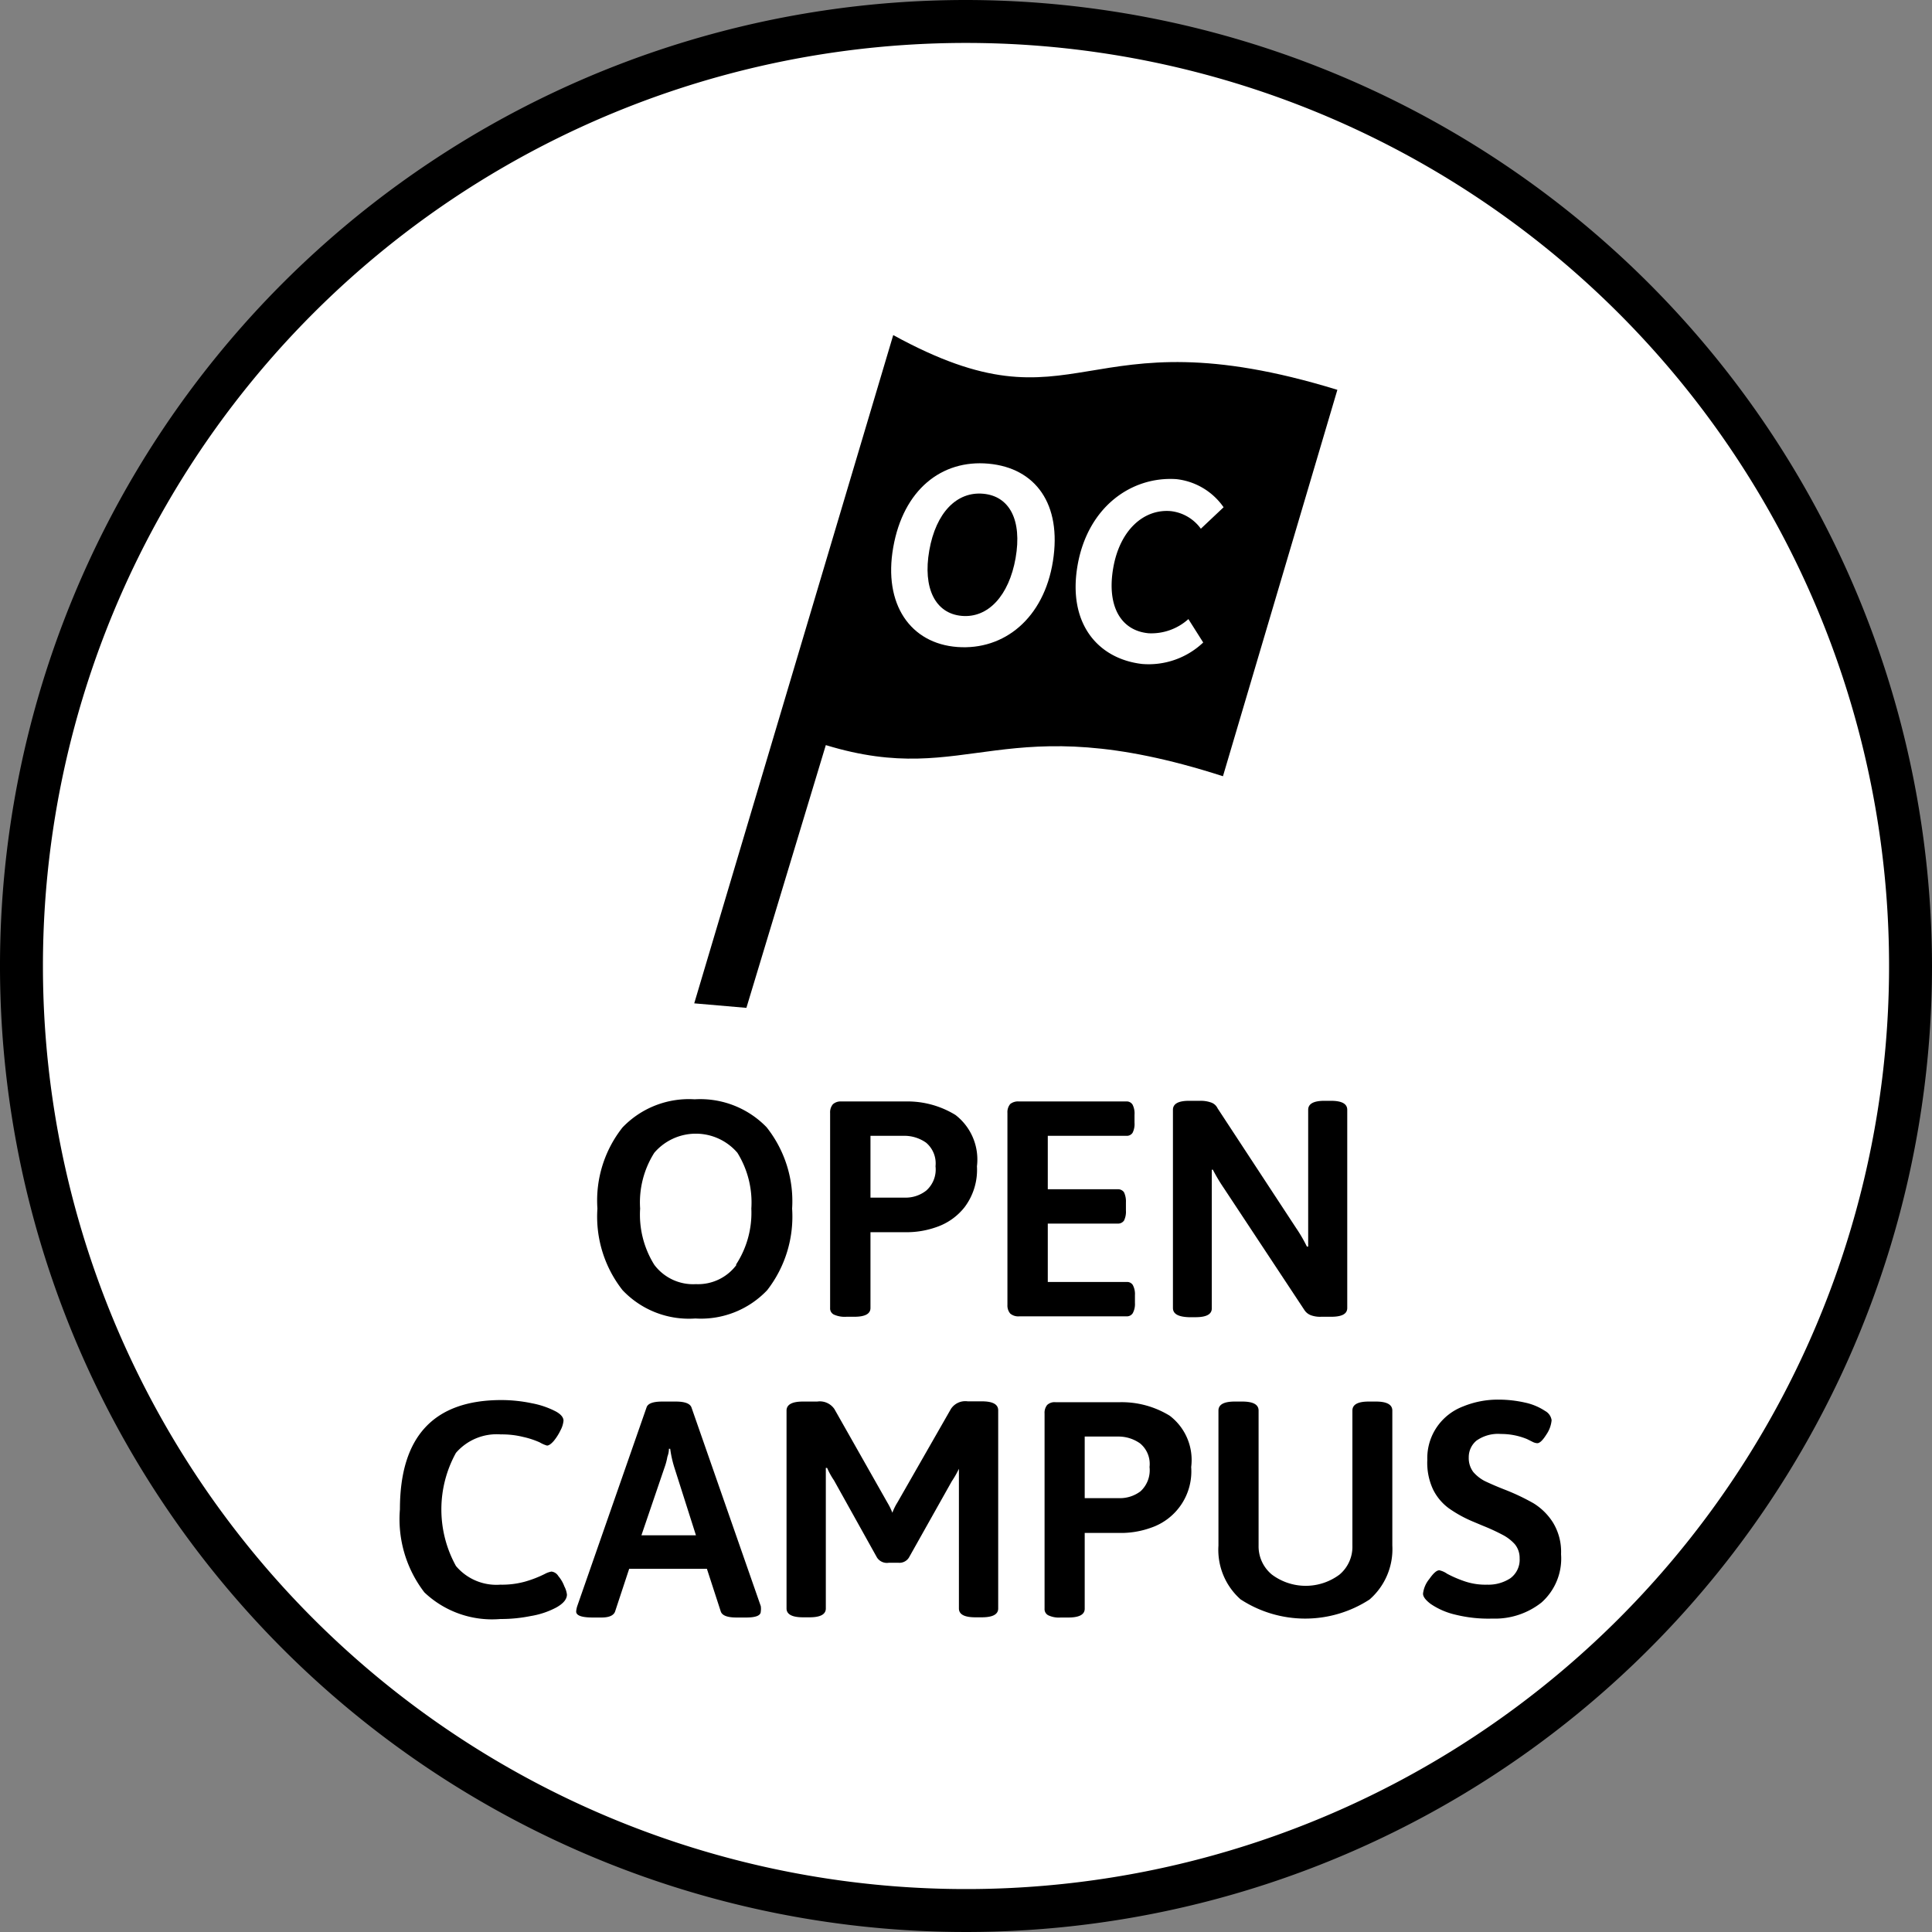
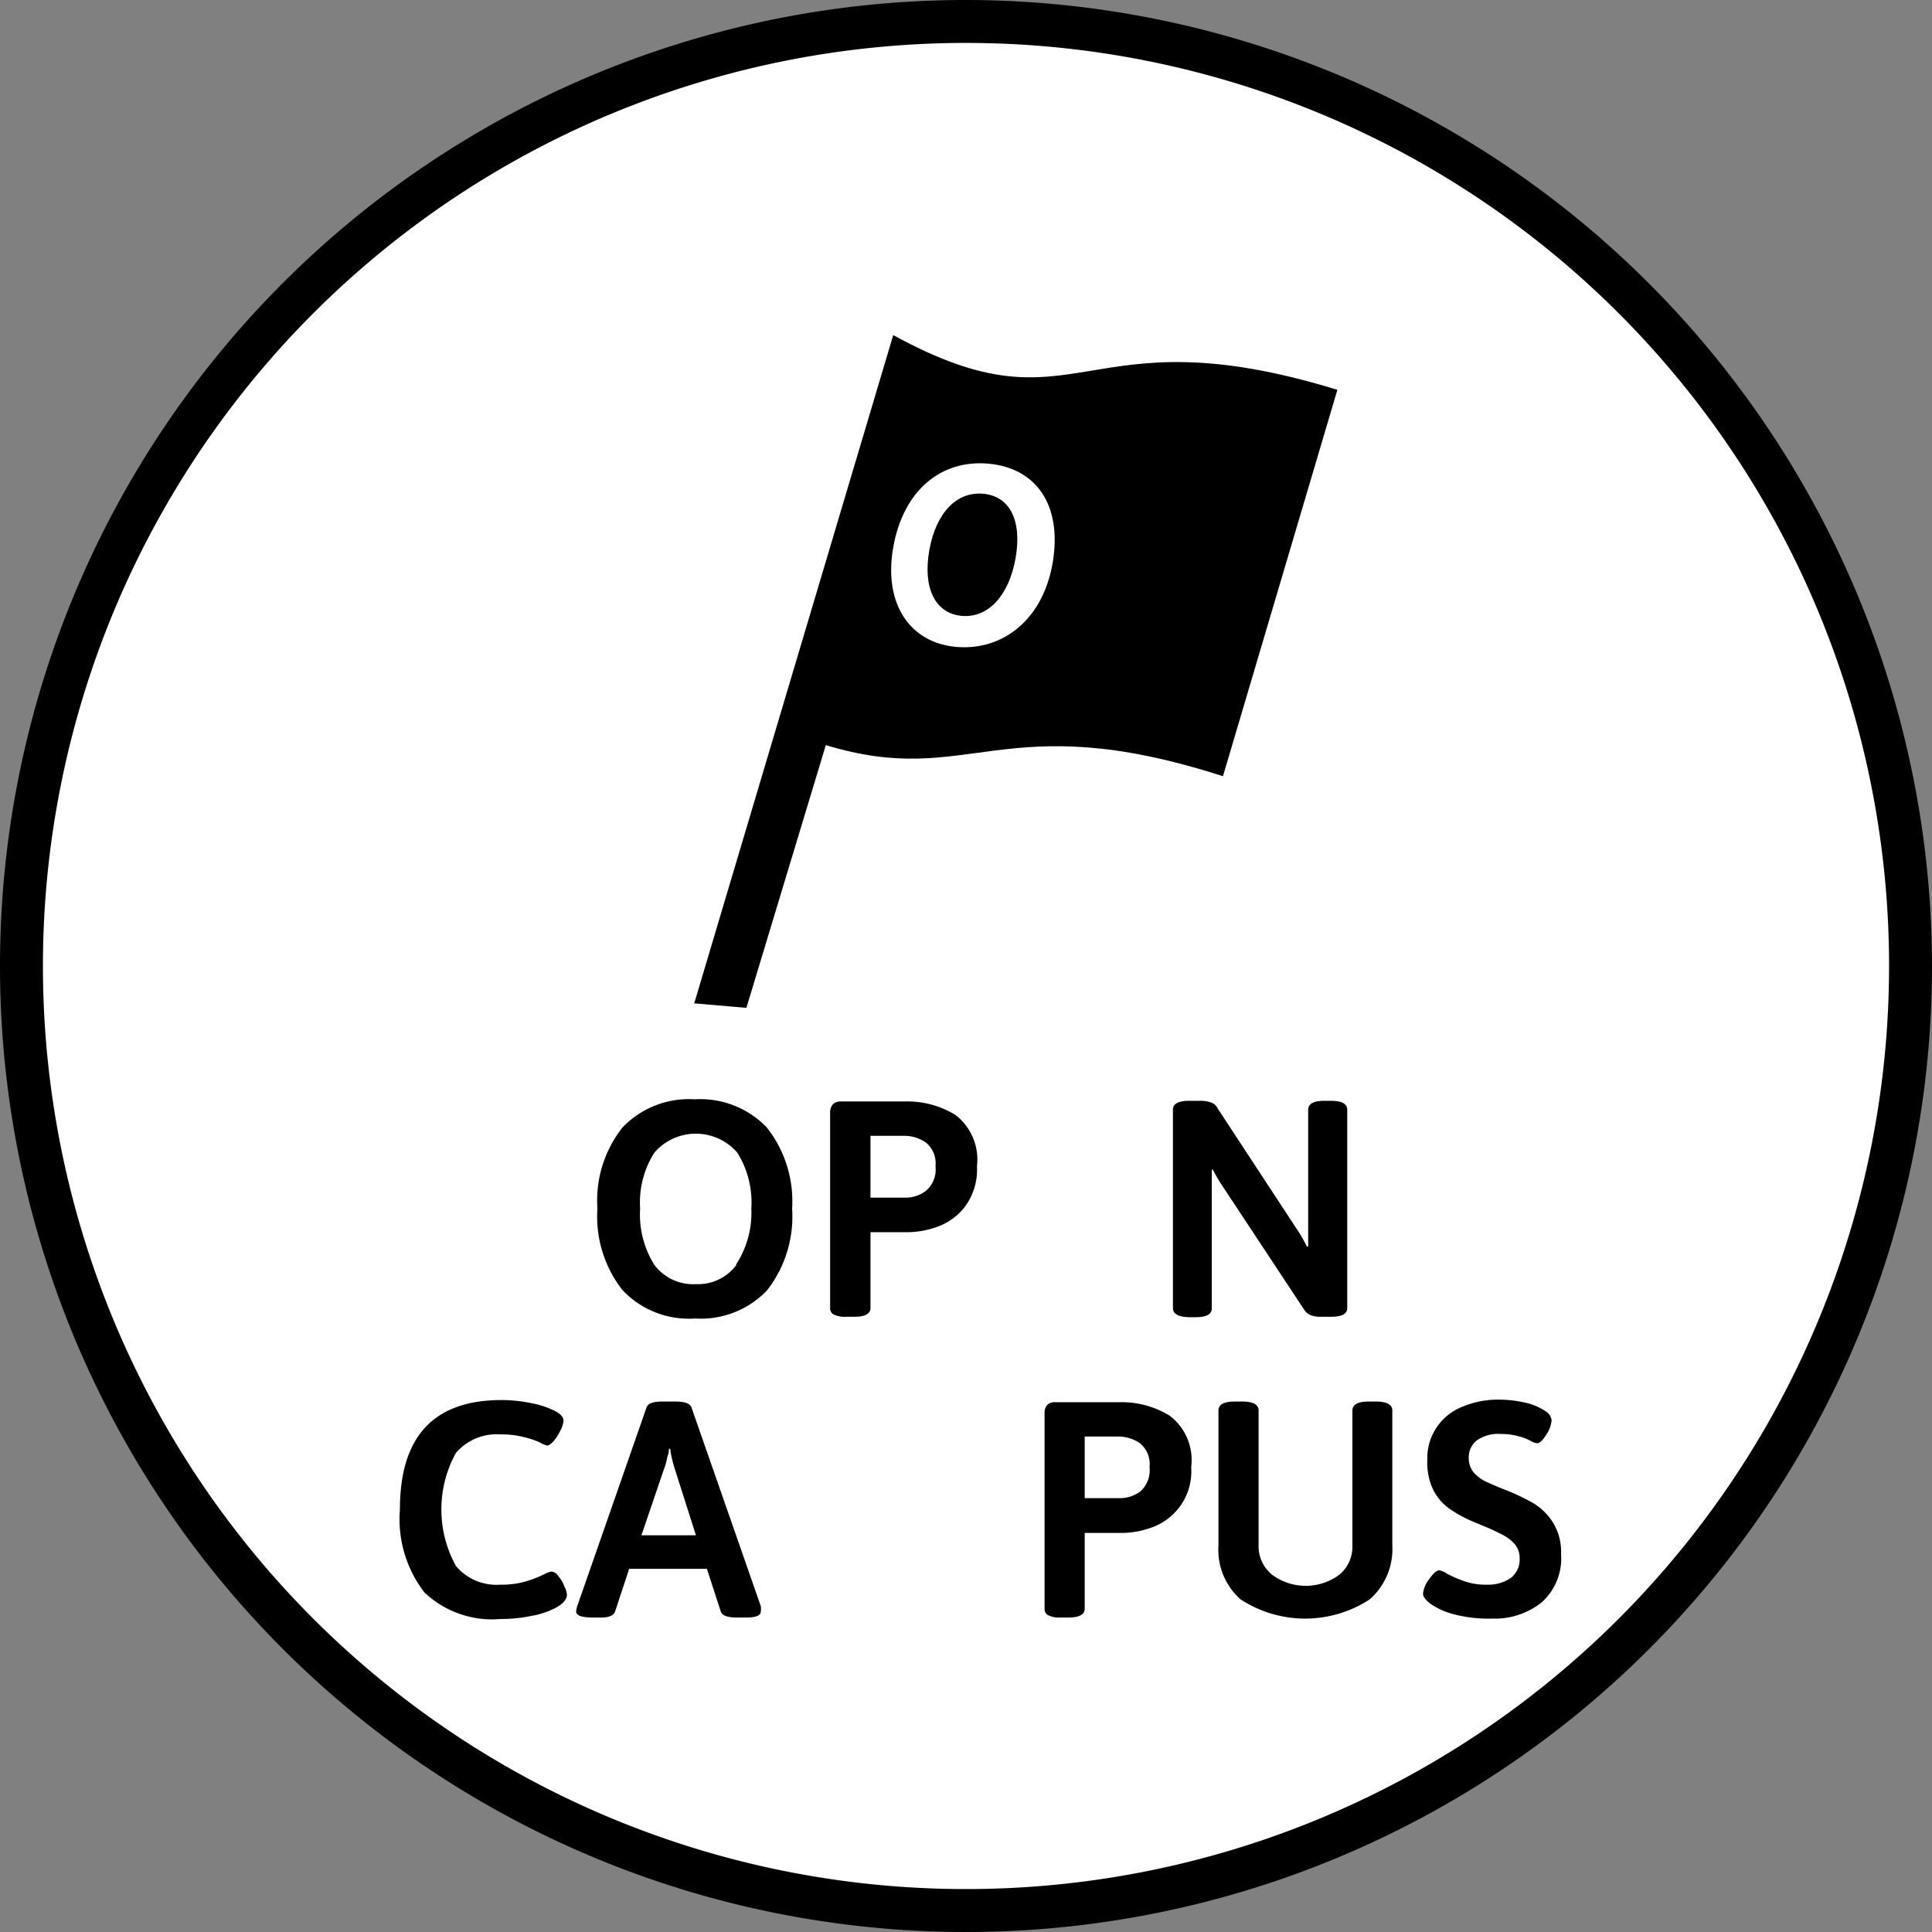
<svg xmlns="http://www.w3.org/2000/svg" viewBox="0 0 90 90">
  <rect x="0" y="0" width="90" height="90" fill="#808080" stroke="none" />
  <defs>
    <style>
      .cls-1 {
        fill: #fff;
      }
    </style>
  </defs>
  <g id="レイヤー_2" data-name="レイヤー 2">
    <g id="アセット">
      <g>
        <g>
          <g>
            <circle class="cls-1" cx="45" cy="45" r="44" />
            <path d="M45,2A43,43,0,1,1,2,45,43,43,0,0,1,45,2m0-2A45,45,0,1,0,90,45,45.05,45.05,0,0,0,45,0Z" />
          </g>
          <g>
-             <path d="M29,60.1a5.54,5.54,0,0,1-1.17-3.8A5.48,5.48,0,0,1,29,52.52a4.28,4.28,0,0,1,3.36-1.31,4.3,4.3,0,0,1,3.35,1.3A5.54,5.54,0,0,1,36.9,56.3a5.59,5.59,0,0,1-1.16,3.8,4.25,4.25,0,0,1-3.35,1.32A4.25,4.25,0,0,1,29,60.1Zm5.28-1.18A4.41,4.41,0,0,0,35,56.3a4.39,4.39,0,0,0-.65-2.6,2.55,2.55,0,0,0-3.87,0,4.32,4.32,0,0,0-.66,2.6,4.41,4.41,0,0,0,.66,2.62,2.26,2.26,0,0,0,1.94.9A2.23,2.23,0,0,0,34.31,58.92Z" />
+             <path d="M29,60.1a5.54,5.54,0,0,1-1.17-3.8A5.48,5.48,0,0,1,29,52.52a4.28,4.28,0,0,1,3.36-1.31,4.3,4.3,0,0,1,3.35,1.3A5.54,5.54,0,0,1,36.9,56.3a5.59,5.59,0,0,1-1.16,3.8,4.25,4.25,0,0,1-3.35,1.32A4.25,4.25,0,0,1,29,60.1m5.28-1.18A4.41,4.41,0,0,0,35,56.3a4.39,4.39,0,0,0-.65-2.6,2.55,2.55,0,0,0-3.87,0,4.32,4.32,0,0,0-.66,2.6,4.41,4.41,0,0,0,.66,2.62,2.26,2.26,0,0,0,1.94.9A2.23,2.23,0,0,0,34.31,58.92Z" />
            <path d="M38.85,61.24a.32.32,0,0,1-.18-.31V51.84a.58.58,0,0,1,.13-.4.54.54,0,0,1,.39-.13h3a4.27,4.27,0,0,1,2.32.63,2.62,2.62,0,0,1,1,2.39,2.89,2.89,0,0,1-.58,1.91,2.82,2.82,0,0,1-1.3.92,4.14,4.14,0,0,1-1.3.24H40.55v3.53c0,.28-.26.41-.76.41h-.36A1.23,1.23,0,0,1,38.85,61.24Zm3.3-5.45a1.55,1.55,0,0,0,1-.33,1.31,1.31,0,0,0,.43-1.13,1.26,1.26,0,0,0-.44-1.1,1.76,1.76,0,0,0-1-.32H40.55v2.88Z" />
-             <path d="M47.06,61.19a.58.58,0,0,1-.13-.4V51.84a.59.59,0,0,1,.13-.41.58.58,0,0,1,.4-.12h5a.32.32,0,0,1,.3.15.9.9,0,0,1,.09.47v.37a.9.9,0,0,1-.09.47.32.32,0,0,1-.3.14H48.81V55.4h3.25a.34.34,0,0,1,.3.14,1,1,0,0,1,.09.47v.38a.93.93,0,0,1-.09.47.34.34,0,0,1-.3.14H48.81v2.72h3.67a.31.31,0,0,1,.29.14.89.89,0,0,1,.1.47v.37a.89.89,0,0,1-.1.47.32.32,0,0,1-.29.15h-5A.58.58,0,0,1,47.06,61.19Z" />
            <path d="M54.64,60.93V51.7q0-.42.75-.42h.52a1.43,1.43,0,0,1,.51.08.52.52,0,0,1,.3.27l3.66,5.58a6.84,6.84,0,0,1,.5.86h.06c0-.22,0-.55,0-1V51.7c0-.28.25-.42.76-.42H62c.51,0,.76.14.76.42v9.23c0,.28-.25.41-.76.41h-.46a1.23,1.23,0,0,1-.47-.07.62.62,0,0,1-.31-.25L57,55.33a8,8,0,0,1-.5-.84h-.05c0,.22,0,.54,0,1v5.46c0,.28-.26.41-.76.41h-.32C54.89,61.34,54.64,61.21,54.64,60.93Z" />
            <path d="M19.77,74.18a5.59,5.59,0,0,1-1.14-3.87q0-5.09,4.73-5.09a6.92,6.92,0,0,1,1.42.15,4,4,0,0,1,1.11.38c.24.13.36.28.36.43a1.17,1.17,0,0,1-.14.45,2.41,2.41,0,0,1-.31.49c-.12.14-.23.22-.32.22a1.47,1.47,0,0,1-.34-.15,4,4,0,0,0-.76-.25,4.1,4.1,0,0,0-1.05-.12,2.51,2.51,0,0,0-2.09.86,5.45,5.45,0,0,0,0,5.27,2.46,2.46,0,0,0,2.07.87,4,4,0,0,0,1.14-.14,5.26,5.26,0,0,0,.93-.36,1,1,0,0,1,.31-.11.43.43,0,0,1,.32.21,1.6,1.6,0,0,1,.28.48,1.1,1.1,0,0,1,.12.38c0,.22-.17.42-.49.6a3.85,3.85,0,0,1-1.19.4,7,7,0,0,1-1.42.14A4.58,4.58,0,0,1,19.77,74.18Z" />
            <path d="M26.84,75.07a1.09,1.09,0,0,1,.05-.25l3.23-9.26c.06-.18.3-.27.73-.27h.63c.42,0,.66.09.73.27l3.23,9.26a.85.85,0,0,1,0,.25c0,.19-.23.28-.68.28h-.45c-.42,0-.66-.09-.73-.27l-.65-2H29.31l-.66,2q-.11.27-.63.27h-.4C27.1,75.35,26.84,75.26,26.84,75.07Zm5.58-3.55-1-3.14a5.23,5.23,0,0,1-.2-.89h-.06c0,.06,0,.18-.07.37a3,3,0,0,1-.14.52l-1.07,3.14Z" />
-             <path d="M40.85,72.55l-2-3.59a3.43,3.43,0,0,1-.32-.58h-.06c0,.17,0,.41,0,.73v5.82c0,.27-.25.41-.75.41h-.32c-.5,0-.76-.14-.76-.41V65.71c0-.28.26-.42.76-.42h.67a.82.82,0,0,1,.8.35L41.34,70a2.9,2.9,0,0,1,.23.47A2.46,2.46,0,0,1,41.8,70l2.5-4.37a.8.8,0,0,1,.78-.35h.66c.51,0,.76.14.76.42v9.23c0,.27-.25.41-.76.41h-.31c-.51,0-.76-.14-.76-.41V69.15c0-.32,0-.57,0-.73h0a4.27,4.27,0,0,1-.33.58l-2,3.56a.52.52,0,0,1-.48.24h-.46A.55.55,0,0,1,40.85,72.55Z" />
            <path d="M48.84,75.25a.32.32,0,0,1-.18-.31V65.85a.58.58,0,0,1,.12-.4.5.5,0,0,1,.39-.13h3a4.27,4.27,0,0,1,2.32.63,2.59,2.59,0,0,1,1,2.39,2.77,2.77,0,0,1-1.88,2.83,4.13,4.13,0,0,1-1.29.24H50.53v3.53c0,.27-.25.41-.76.41h-.36A1.16,1.16,0,0,1,48.84,75.25Zm3.29-5.46a1.59,1.59,0,0,0,1-.32,1.33,1.33,0,0,0,.42-1.13,1.24,1.24,0,0,0-.44-1.1,1.74,1.74,0,0,0-1-.32H50.53v2.87Z" />
            <path d="M57.82,74.53A3.08,3.08,0,0,1,56.76,72V65.71c0-.28.25-.42.76-.42h.35c.51,0,.76.14.76.42V72a1.7,1.7,0,0,0,.62,1.35,2.63,2.63,0,0,0,3.15,0A1.69,1.69,0,0,0,63,72V65.71c0-.28.25-.42.76-.42h.34c.5,0,.76.14.76.42V72a3.11,3.11,0,0,1-1.06,2.51,5.5,5.5,0,0,1-6,0Z" />
            <path d="M67.81,75.22a3.41,3.41,0,0,1-1.16-.5q-.36-.27-.36-.48a1.3,1.3,0,0,1,.29-.68c.19-.27.34-.41.47-.41a1,1,0,0,1,.36.16,5.4,5.4,0,0,0,.87.37,3,3,0,0,0,1,.14,1.86,1.86,0,0,0,1.08-.3,1.07,1.07,0,0,0,.43-.93,1,1,0,0,0-.22-.65A2,2,0,0,0,70,71.5a9.44,9.44,0,0,0-.91-.42l-.5-.21a5.83,5.83,0,0,1-1.1-.61,2.41,2.41,0,0,1-.73-.87A2.93,2.93,0,0,1,66.49,68a2.56,2.56,0,0,1,.45-1.53,2.6,2.6,0,0,1,1.21-.95,4.27,4.27,0,0,1,1.66-.32,5.61,5.61,0,0,1,1.24.14,2.71,2.71,0,0,1,.93.39.58.58,0,0,1,.3.43,1.4,1.4,0,0,1-.24.66c-.17.27-.31.41-.43.41a.56.56,0,0,1-.23-.07l-.24-.12a3.16,3.16,0,0,0-1.22-.24,1.74,1.74,0,0,0-1.14.31,1,1,0,0,0-.36.78,1.08,1.08,0,0,0,.21.68,1.82,1.82,0,0,0,.53.42c.21.1.52.24.93.4a10.22,10.22,0,0,1,1.35.64,2.83,2.83,0,0,1,.9.89,2.61,2.61,0,0,1,.38,1.48,2.74,2.74,0,0,1-.91,2.25,3.49,3.49,0,0,1-2.29.75A6.37,6.37,0,0,1,67.81,75.22Z" />
          </g>
        </g>
        <g>
          <path d="M41.61,15.61,32.34,46.74l2.43.21,3.7-12.24c6.75,2.06,8.17-1.88,18.5,1.45l5.33-18C50.23,14.45,50.35,20.4,41.61,15.61Z" />
          <g>
            <path class="cls-1" d="M41.61,25.5c.47-2.68,2.25-4.1,4.44-3.9s3.42,1.88,3,4.54-2.27,4.16-4.45,4S41.14,28.16,41.61,25.5Zm5.7.5c.31-1.77-.28-2.89-1.51-3s-2.2.88-2.51,2.64.28,2.94,1.51,3.05S47,27.75,47.31,26Z" />
-             <path class="cls-1" d="M50.2,26.32c.48-2.71,2.51-4.14,4.6-4A3.09,3.09,0,0,1,57,23.63l-1.06,1a2,2,0,0,0-1.4-.82c-1.25-.11-2.37.87-2.68,2.64s.34,2.93,1.65,3.05a2.58,2.58,0,0,0,1.85-.66l.69,1.09a3.69,3.69,0,0,1-2.85,1C51.15,30.69,49.72,29.05,50.2,26.32Z" />
          </g>
        </g>
      </g>
    </g>
  </g>
</svg>